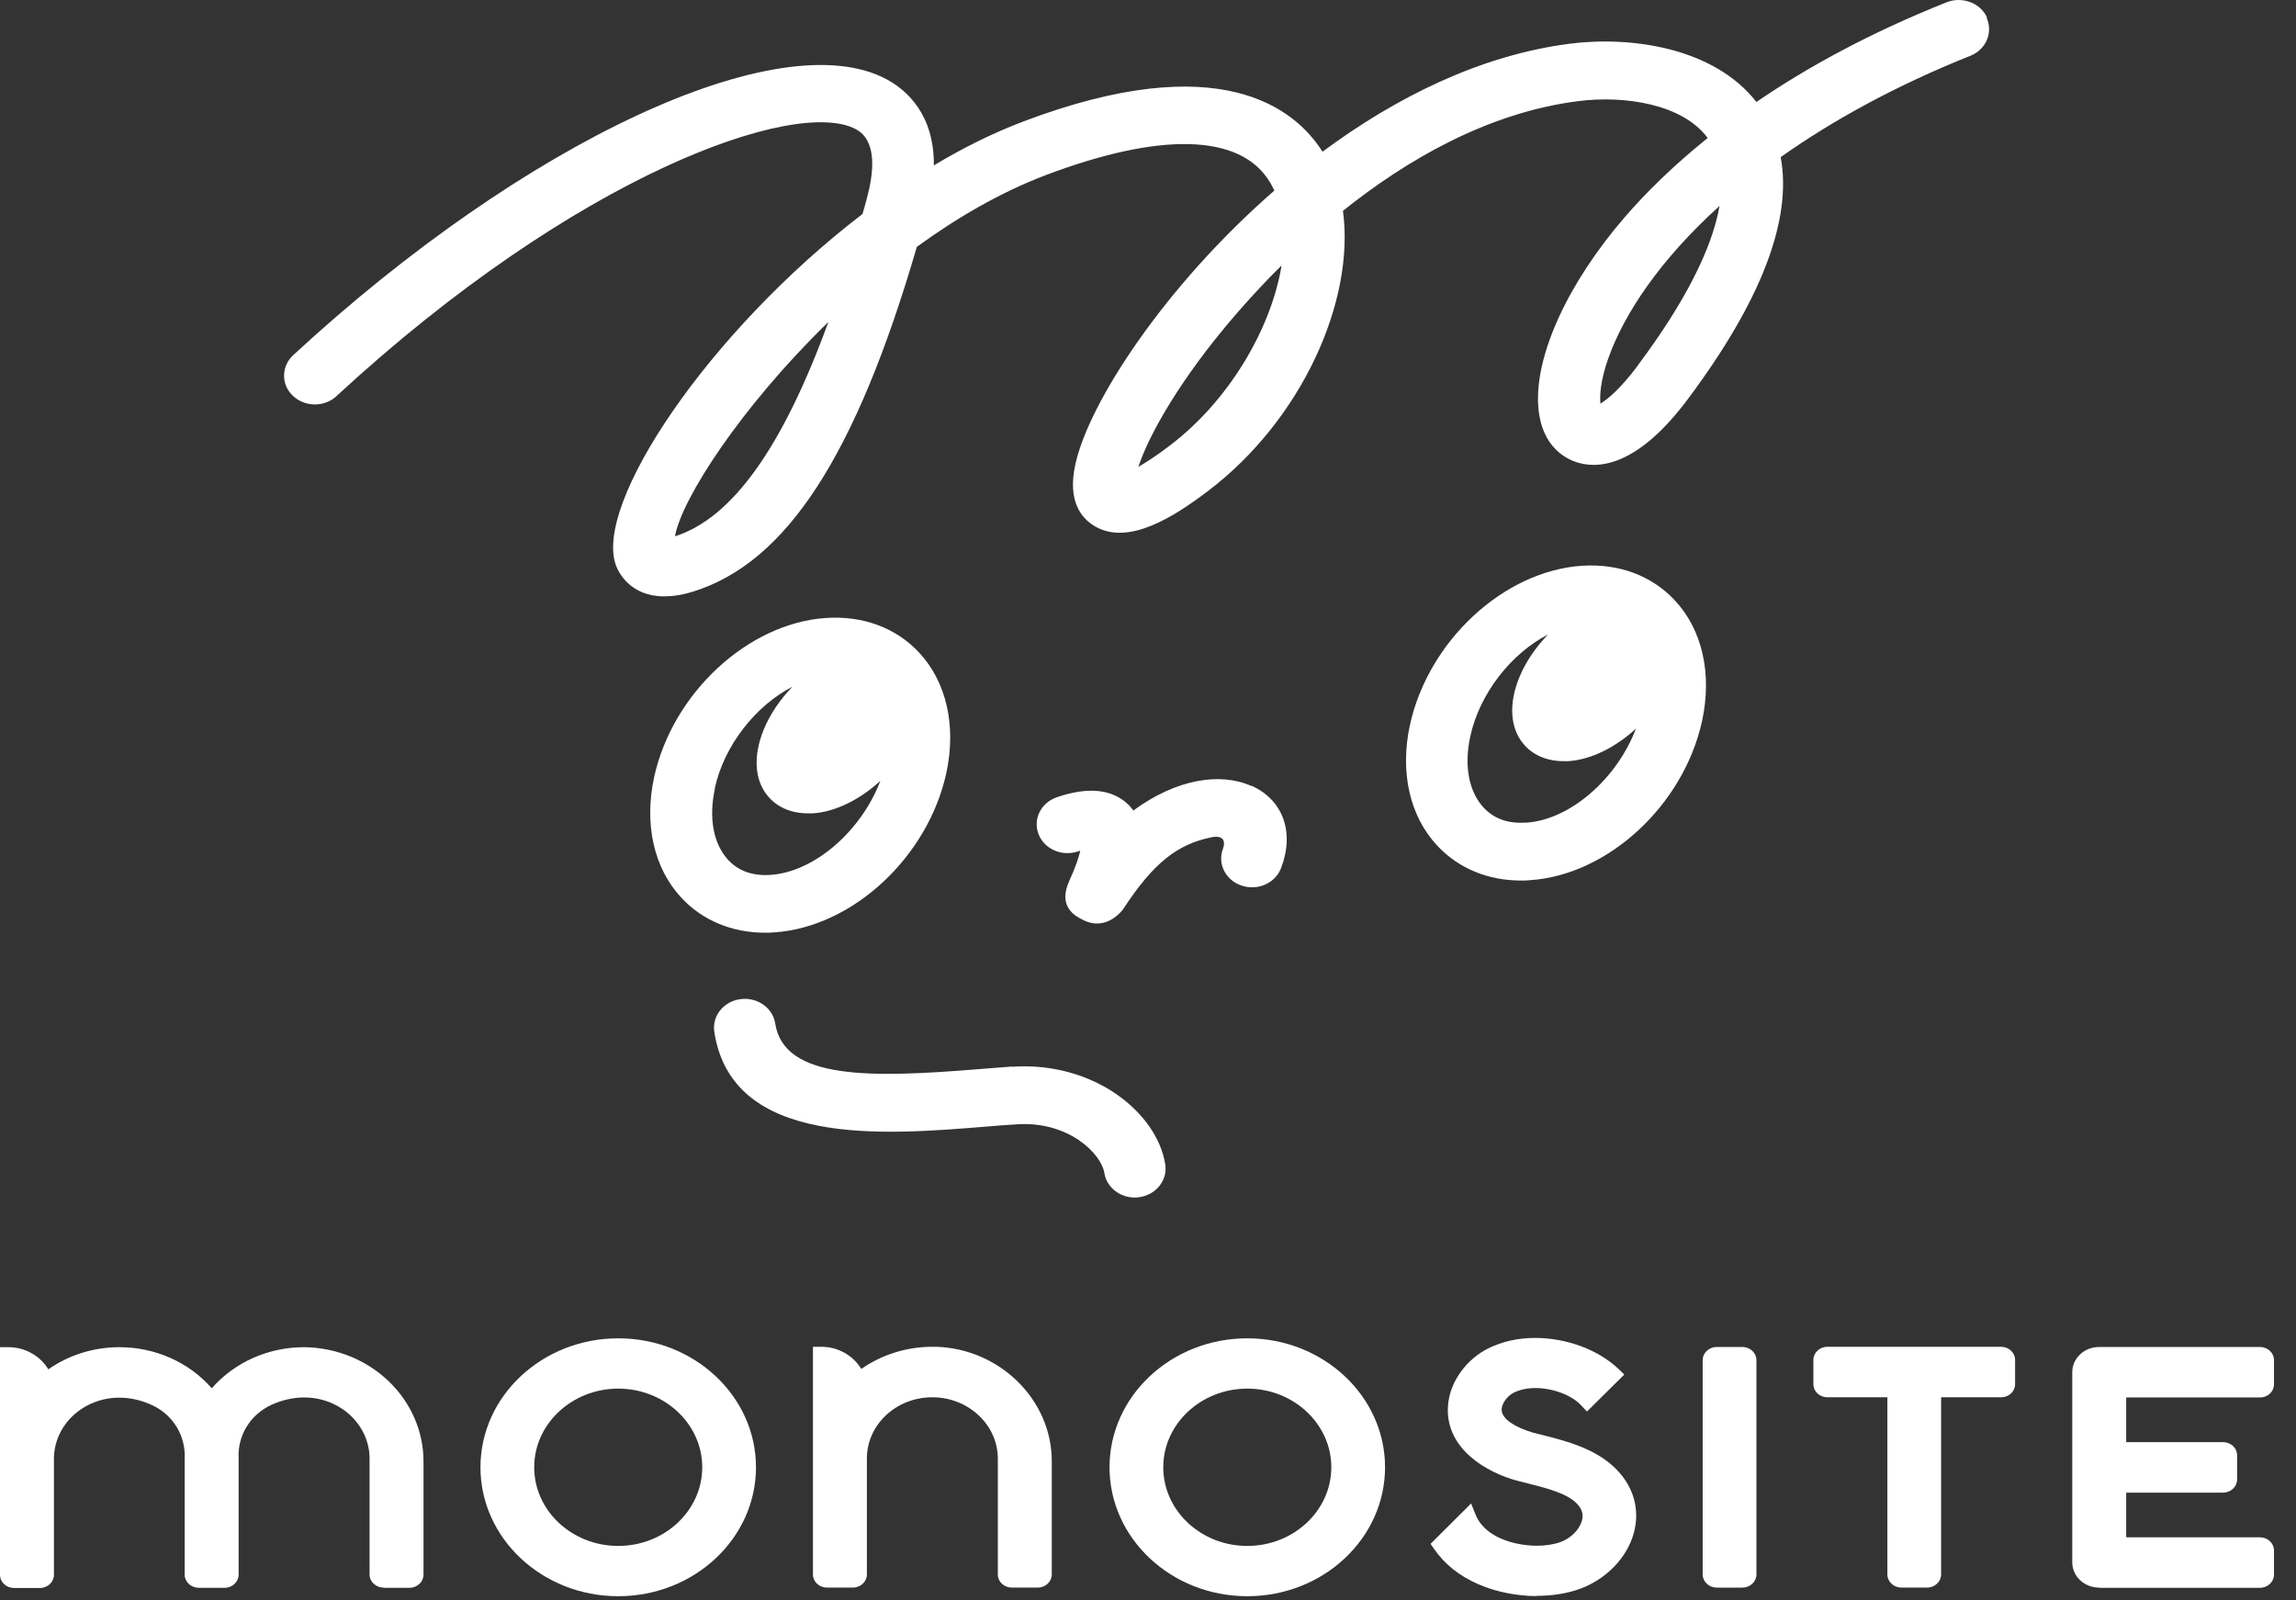
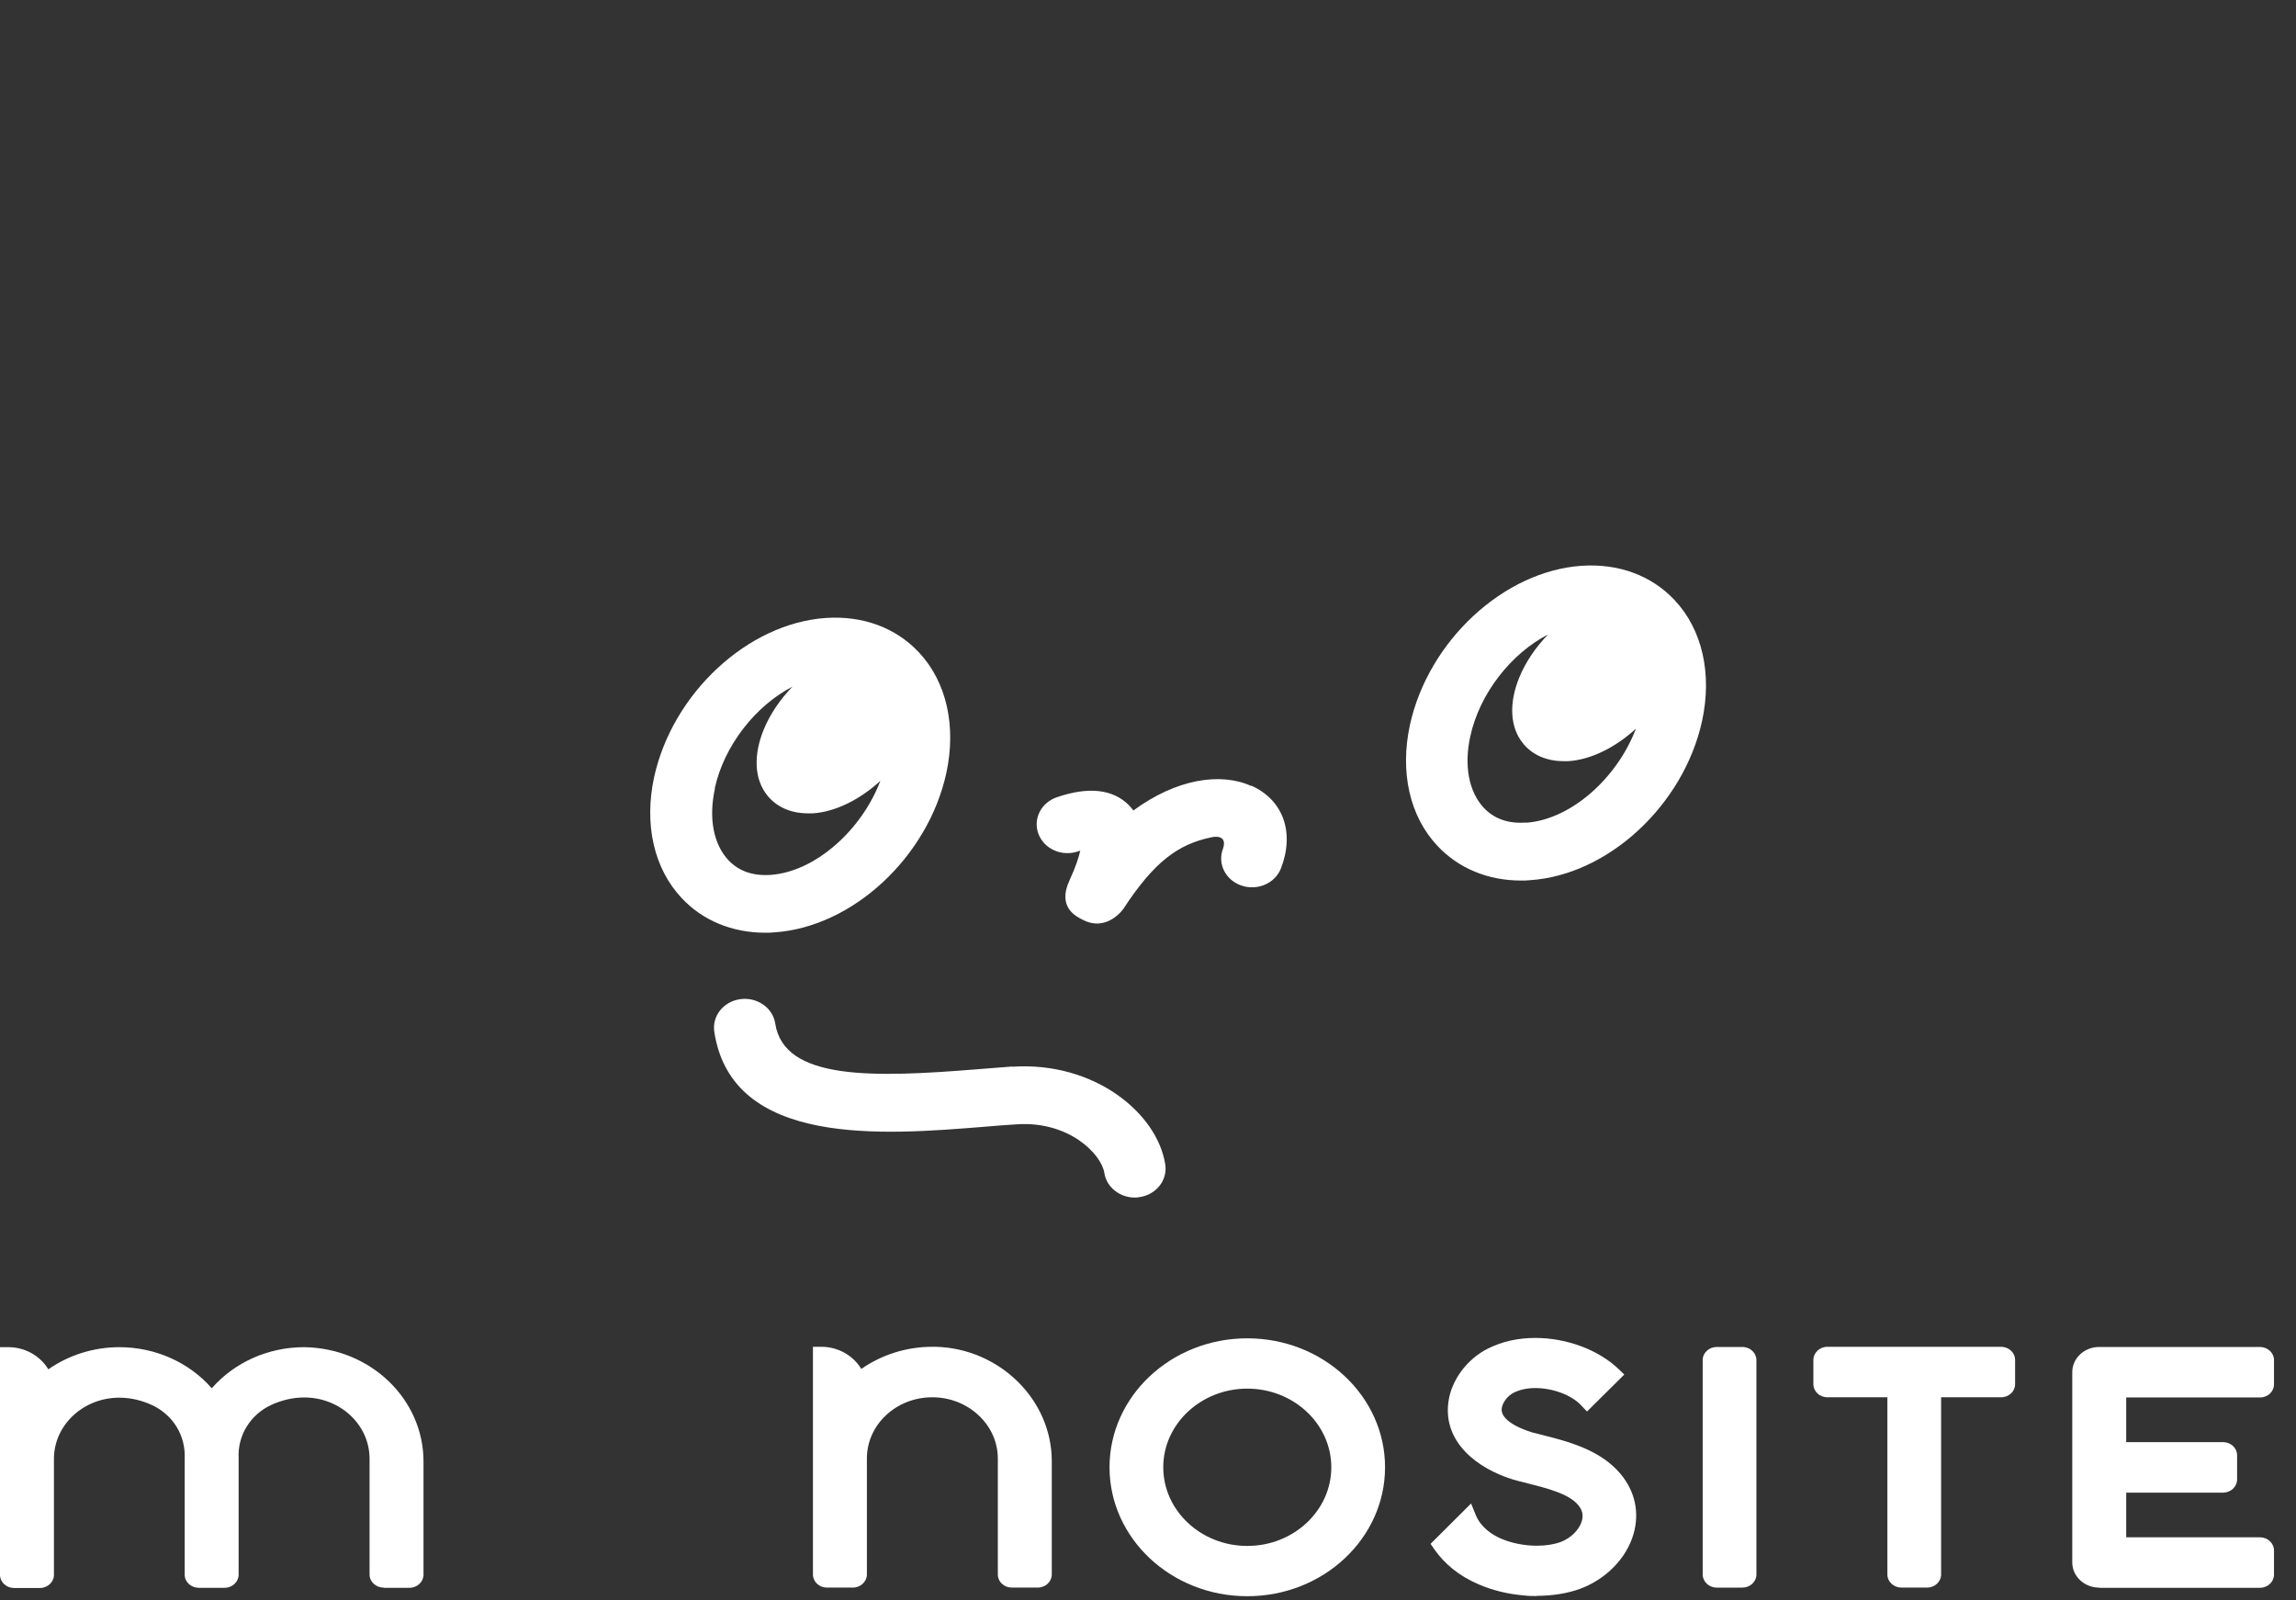
<svg xmlns="http://www.w3.org/2000/svg" width="99" height="69" viewBox="0 0 99 69" fill="none">
  <rect x="0" y="0" width="99" height="69" fill="#333333" stroke="none" />
  <path d="M16.541 68.449C16.212 68.449 15.935 68.198 15.935 67.883V62.89C15.935 61.433 14.673 60.251 13.117 60.251C12.65 60.251 12.174 60.357 11.707 60.567C10.791 60.988 10.237 61.894 10.289 62.873V67.891C10.289 68.198 10.021 68.457 9.684 68.457H8.569C8.24 68.457 7.963 68.206 7.963 67.891V62.898C8.015 61.902 7.462 60.996 6.545 60.575C6.087 60.365 5.612 60.26 5.145 60.26C3.588 60.26 2.326 61.441 2.326 62.898V67.899C2.326 68.206 2.058 68.465 1.721 68.465H0.605C0.277 68.465 0 68.215 0 67.899V58.083H0.363C1.089 58.083 1.738 58.463 2.084 59.038C2.966 58.422 4.038 58.083 5.145 58.083C6.701 58.083 8.154 58.738 9.131 59.855C10.108 58.738 11.56 58.083 13.117 58.083C15.987 58.123 18.261 60.332 18.261 63.011V67.891C18.261 68.198 17.993 68.457 17.656 68.457H16.541V68.449Z" fill="white" />
-   <path d="M26.657 68.82C23.38 68.82 20.717 66.328 20.717 63.261C20.717 60.194 23.38 57.701 26.657 57.701C29.934 57.701 32.597 60.194 32.597 63.261C32.597 66.328 29.934 68.82 26.657 68.82ZM26.657 59.87C24.66 59.87 23.034 61.392 23.034 63.261C23.034 65.13 24.66 66.652 26.657 66.652C28.654 66.652 30.28 65.13 30.28 63.261C30.28 61.392 28.654 59.87 26.657 59.87Z" fill="white" />
  <path d="M43.63 68.448C43.293 68.448 43.025 68.198 43.025 67.882V62.889C43.025 62.185 42.731 61.521 42.195 61.02C41.659 60.518 40.95 60.243 40.198 60.243C38.641 60.243 37.379 61.424 37.379 62.881V67.882C37.379 68.19 37.111 68.448 36.774 68.448H35.658C35.321 68.448 35.053 68.198 35.053 67.882V58.066H35.416C36.142 58.066 36.791 58.446 37.137 59.021C38.019 58.406 39.091 58.066 40.198 58.066H40.362C43.111 58.147 45.351 60.356 45.351 62.994V67.882C45.351 68.19 45.083 68.448 44.746 68.448H43.63Z" fill="white" />
  <path d="M75.734 58.641V67.882C75.734 68.198 75.458 68.449 75.129 68.449H74.022C73.685 68.449 73.417 68.19 73.417 67.882V58.641C73.417 58.325 73.694 58.074 74.022 58.074H75.129C75.466 58.074 75.734 58.333 75.734 58.641Z" fill="white" />
  <path d="M53.781 68.82C50.504 68.82 47.841 66.328 47.841 63.261C47.841 60.194 50.504 57.701 53.781 57.701C57.058 57.701 59.721 60.194 59.721 63.261C59.721 66.328 57.058 68.82 53.781 68.82ZM53.781 59.87C51.784 59.87 50.158 61.392 50.158 63.261C50.158 65.13 51.784 66.652 53.781 66.652C55.778 66.652 57.404 65.13 57.404 63.261C57.404 61.392 55.778 59.87 53.781 59.87Z" fill="white" />
  <path d="M81.986 68.448C81.657 68.448 81.381 68.198 81.381 67.882V60.243H78.795C78.458 60.243 78.19 59.992 78.19 59.676V58.632C78.19 58.325 78.458 58.066 78.795 58.066H86.283C86.612 58.066 86.888 58.317 86.888 58.632V59.676C86.888 59.992 86.621 60.243 86.283 60.243H83.698V67.882C83.698 68.19 83.43 68.448 83.093 68.448H81.977H81.986Z" fill="white" />
  <path d="M90.512 68.449C89.872 68.449 89.353 67.963 89.353 67.364V59.159C89.353 58.56 89.872 58.074 90.512 58.074H97.446C97.775 58.074 98.051 58.325 98.051 58.641V59.685C98.051 60 97.783 60.251 97.446 60.251H91.679V62.177H95.855C96.192 62.177 96.46 62.428 96.46 62.744V63.788C96.46 64.095 96.192 64.354 95.855 64.354H91.679V66.28H97.446C97.775 66.28 98.051 66.531 98.051 66.847V67.891C98.051 68.198 97.783 68.457 97.446 68.457H90.512V68.449Z" fill="white" />
  <path d="M66.267 68.812C66.085 68.812 65.904 68.812 65.722 68.787C65.022 68.731 64.33 68.561 63.742 68.302C62.92 67.946 62.289 67.436 61.84 66.788L61.684 66.562L63.431 64.822L63.638 65.332C63.863 65.866 64.347 66.174 64.719 66.335C65.169 66.53 65.722 66.643 66.267 66.643C66.656 66.643 67.01 66.586 67.296 66.481C67.728 66.319 68.091 65.963 68.204 65.583C68.281 65.324 68.23 65.105 68.048 64.887C67.641 64.401 66.708 64.166 65.878 63.956L65.463 63.851C65.376 63.827 65.29 63.802 65.203 63.778C63.716 63.309 62.212 62.192 62.454 60.436C62.583 59.497 63.258 58.591 64.166 58.138C64.771 57.838 65.454 57.684 66.198 57.684C67.546 57.684 68.921 58.194 69.794 59.028L70.037 59.263L68.428 60.857L68.16 60.574C67.754 60.145 66.95 59.845 66.198 59.845C65.843 59.845 65.523 59.918 65.264 60.047C65.013 60.177 64.788 60.46 64.754 60.711C64.659 61.375 66.076 61.755 66.085 61.763L66.63 61.901C67.823 62.2 69.059 62.58 69.872 63.543C70.504 64.296 70.702 65.219 70.434 66.141C70.132 67.185 69.25 68.083 68.143 68.496C67.598 68.698 66.941 68.804 66.258 68.804L66.267 68.812Z" fill="white" />
-   <path d="M85.678 0.755C85.393 0.123 84.606 -0.168 83.931 0.099C80.585 1.434 77.888 2.923 75.735 4.396C73.876 2.025 70.279 1.548 67.667 1.887C63.837 2.381 60.188 4.194 57.024 6.541C55.848 4.679 52.614 2.025 44.123 5.238C42.826 5.731 41.529 6.371 40.267 7.131C40.284 4.914 39.074 3.87 38.226 3.417C33.644 0.957 22.645 6.071 12.641 15.313C12.123 15.799 12.114 16.584 12.633 17.069C13.151 17.555 13.99 17.563 14.509 17.077C24.885 7.496 34.335 4.194 36.903 5.57C37.837 6.071 37.673 7.463 37.379 8.548C37.318 8.774 37.258 9.001 37.189 9.227C30.557 14.301 25.542 21.763 26.571 24.409C26.674 24.668 27.167 25.712 28.646 25.712C29 25.712 29.407 25.655 29.874 25.509C33.894 24.271 36.903 19.667 39.532 10.644C41.278 9.373 43.163 8.281 45.109 7.544C50.037 5.683 53.453 5.772 54.724 7.803C54.81 7.933 54.879 8.07 54.949 8.216C50.236 12.319 46.959 17.336 46.371 20.007C46.008 21.625 46.639 22.361 47.227 22.701C48.663 23.519 50.582 22.313 52.095 21.164C56.124 18.105 58.433 12.982 57.906 9.09C60.638 6.905 64.131 4.866 68.022 4.364C70.062 4.097 72.561 4.493 73.633 5.95C72.12 7.164 70.962 8.321 70.097 9.316C67.616 12.173 66.172 15.313 66.327 17.514C66.457 19.343 67.615 19.837 68.108 19.966C69.103 20.225 70.72 19.958 72.778 17.207C75.942 12.974 77.282 9.478 76.781 6.775C78.986 5.213 81.701 3.708 84.96 2.405C85.635 2.138 85.946 1.402 85.661 0.771L85.678 0.755ZM29.104 23.122C29.39 21.504 31.966 17.53 35.719 13.881C33.739 19.311 31.56 22.345 29.104 23.122ZM50.435 19.214C49.856 19.659 49.406 19.942 49.086 20.128C49.432 19.06 50.426 17.126 52.329 14.714C52.882 14.018 53.885 12.804 55.26 11.445C54.819 14.139 53.02 17.255 50.435 19.214ZM70.616 15.766C69.864 16.77 69.319 17.215 69.008 17.401C68.973 17.053 69.008 16.405 69.353 15.434C70.037 13.516 71.584 11.194 74.144 8.879C73.824 10.725 72.63 13.071 70.616 15.758V15.766Z" fill="white" />
  <path d="M33.393 40.198C36.757 39.971 40.008 36.961 40.803 33.335C41.244 31.296 40.812 29.394 39.619 28.123C38.624 27.063 37.206 26.537 35.615 26.643C32.252 26.869 29.001 29.88 28.205 33.505C27.764 35.544 28.197 37.446 29.39 38.717C30.298 39.688 31.569 40.214 32.995 40.214C33.125 40.214 33.255 40.214 33.393 40.198ZM30.817 33.999C31.223 32.129 32.598 30.414 34.171 29.605C33.644 30.147 33.203 30.786 32.926 31.466C32.477 32.574 32.529 33.602 33.082 34.29C33.48 34.792 34.102 35.067 34.837 35.067C34.906 35.067 34.975 35.067 35.045 35.067C36.039 35.002 37.094 34.46 37.959 33.667C37.146 35.811 35.131 37.592 33.22 37.721C32.459 37.77 31.854 37.559 31.404 37.082C30.765 36.394 30.548 35.277 30.825 34.007L30.817 33.999Z" fill="white" />
  <path d="M68.204 24.393C64.84 24.619 61.589 27.63 60.794 31.255C60.353 33.295 60.785 35.196 61.978 36.467C62.886 37.438 64.157 37.964 65.584 37.964C65.713 37.964 65.843 37.964 65.981 37.948C69.345 37.721 72.596 34.711 73.391 31.085C73.832 29.046 73.4 27.144 72.207 25.874C71.213 24.814 69.795 24.288 68.204 24.393ZM65.791 35.463C65.03 35.52 64.425 35.302 63.975 34.824C63.336 34.136 63.12 33.02 63.396 31.749C63.803 29.88 65.177 28.164 66.751 27.355C66.224 27.897 65.783 28.536 65.506 29.216C65.056 30.325 65.108 31.352 65.662 32.04C66.059 32.542 66.682 32.817 67.417 32.817C67.486 32.817 67.555 32.817 67.624 32.817C68.619 32.752 69.674 32.21 70.538 31.417C69.725 33.562 67.719 35.342 65.8 35.471L65.791 35.463Z" fill="white" />
  <path d="M53.946 33.884C52.631 33.293 50.729 33.576 48.87 34.944C48.81 34.863 48.74 34.782 48.671 34.709C47.98 34.022 46.933 33.908 45.576 34.37C44.884 34.604 44.53 35.316 44.78 35.964C45.031 36.611 45.792 36.943 46.484 36.708C46.518 36.7 46.544 36.684 46.579 36.676C46.518 36.951 46.389 37.364 46.112 37.963C45.584 39.112 46.389 39.508 46.683 39.654C47.737 40.204 48.438 39.184 48.438 39.184C49.761 37.161 50.79 36.401 52.225 36.101C52.778 35.988 52.839 36.295 52.735 36.587C52.484 37.234 52.839 37.946 53.531 38.181C54.222 38.416 54.983 38.084 55.234 37.437C55.831 35.891 55.329 34.491 53.963 33.876L53.946 33.884Z" fill="white" />
  <path d="M43.639 45.983C43.181 46.015 42.696 46.056 42.195 46.096C37.621 46.468 33.808 46.582 33.427 44.13C33.324 43.45 32.649 42.981 31.923 43.078C31.197 43.175 30.695 43.806 30.799 44.486C31.56 49.471 38.105 48.929 42.428 48.581C42.921 48.54 43.388 48.5 43.838 48.475C46.086 48.322 47.486 49.754 47.616 50.563C47.711 51.187 48.282 51.632 48.93 51.632C48.991 51.632 49.06 51.632 49.121 51.615C49.847 51.518 50.348 50.887 50.245 50.207C49.899 47.982 47.175 45.756 43.647 45.991L43.639 45.983Z" fill="white" />
</svg>